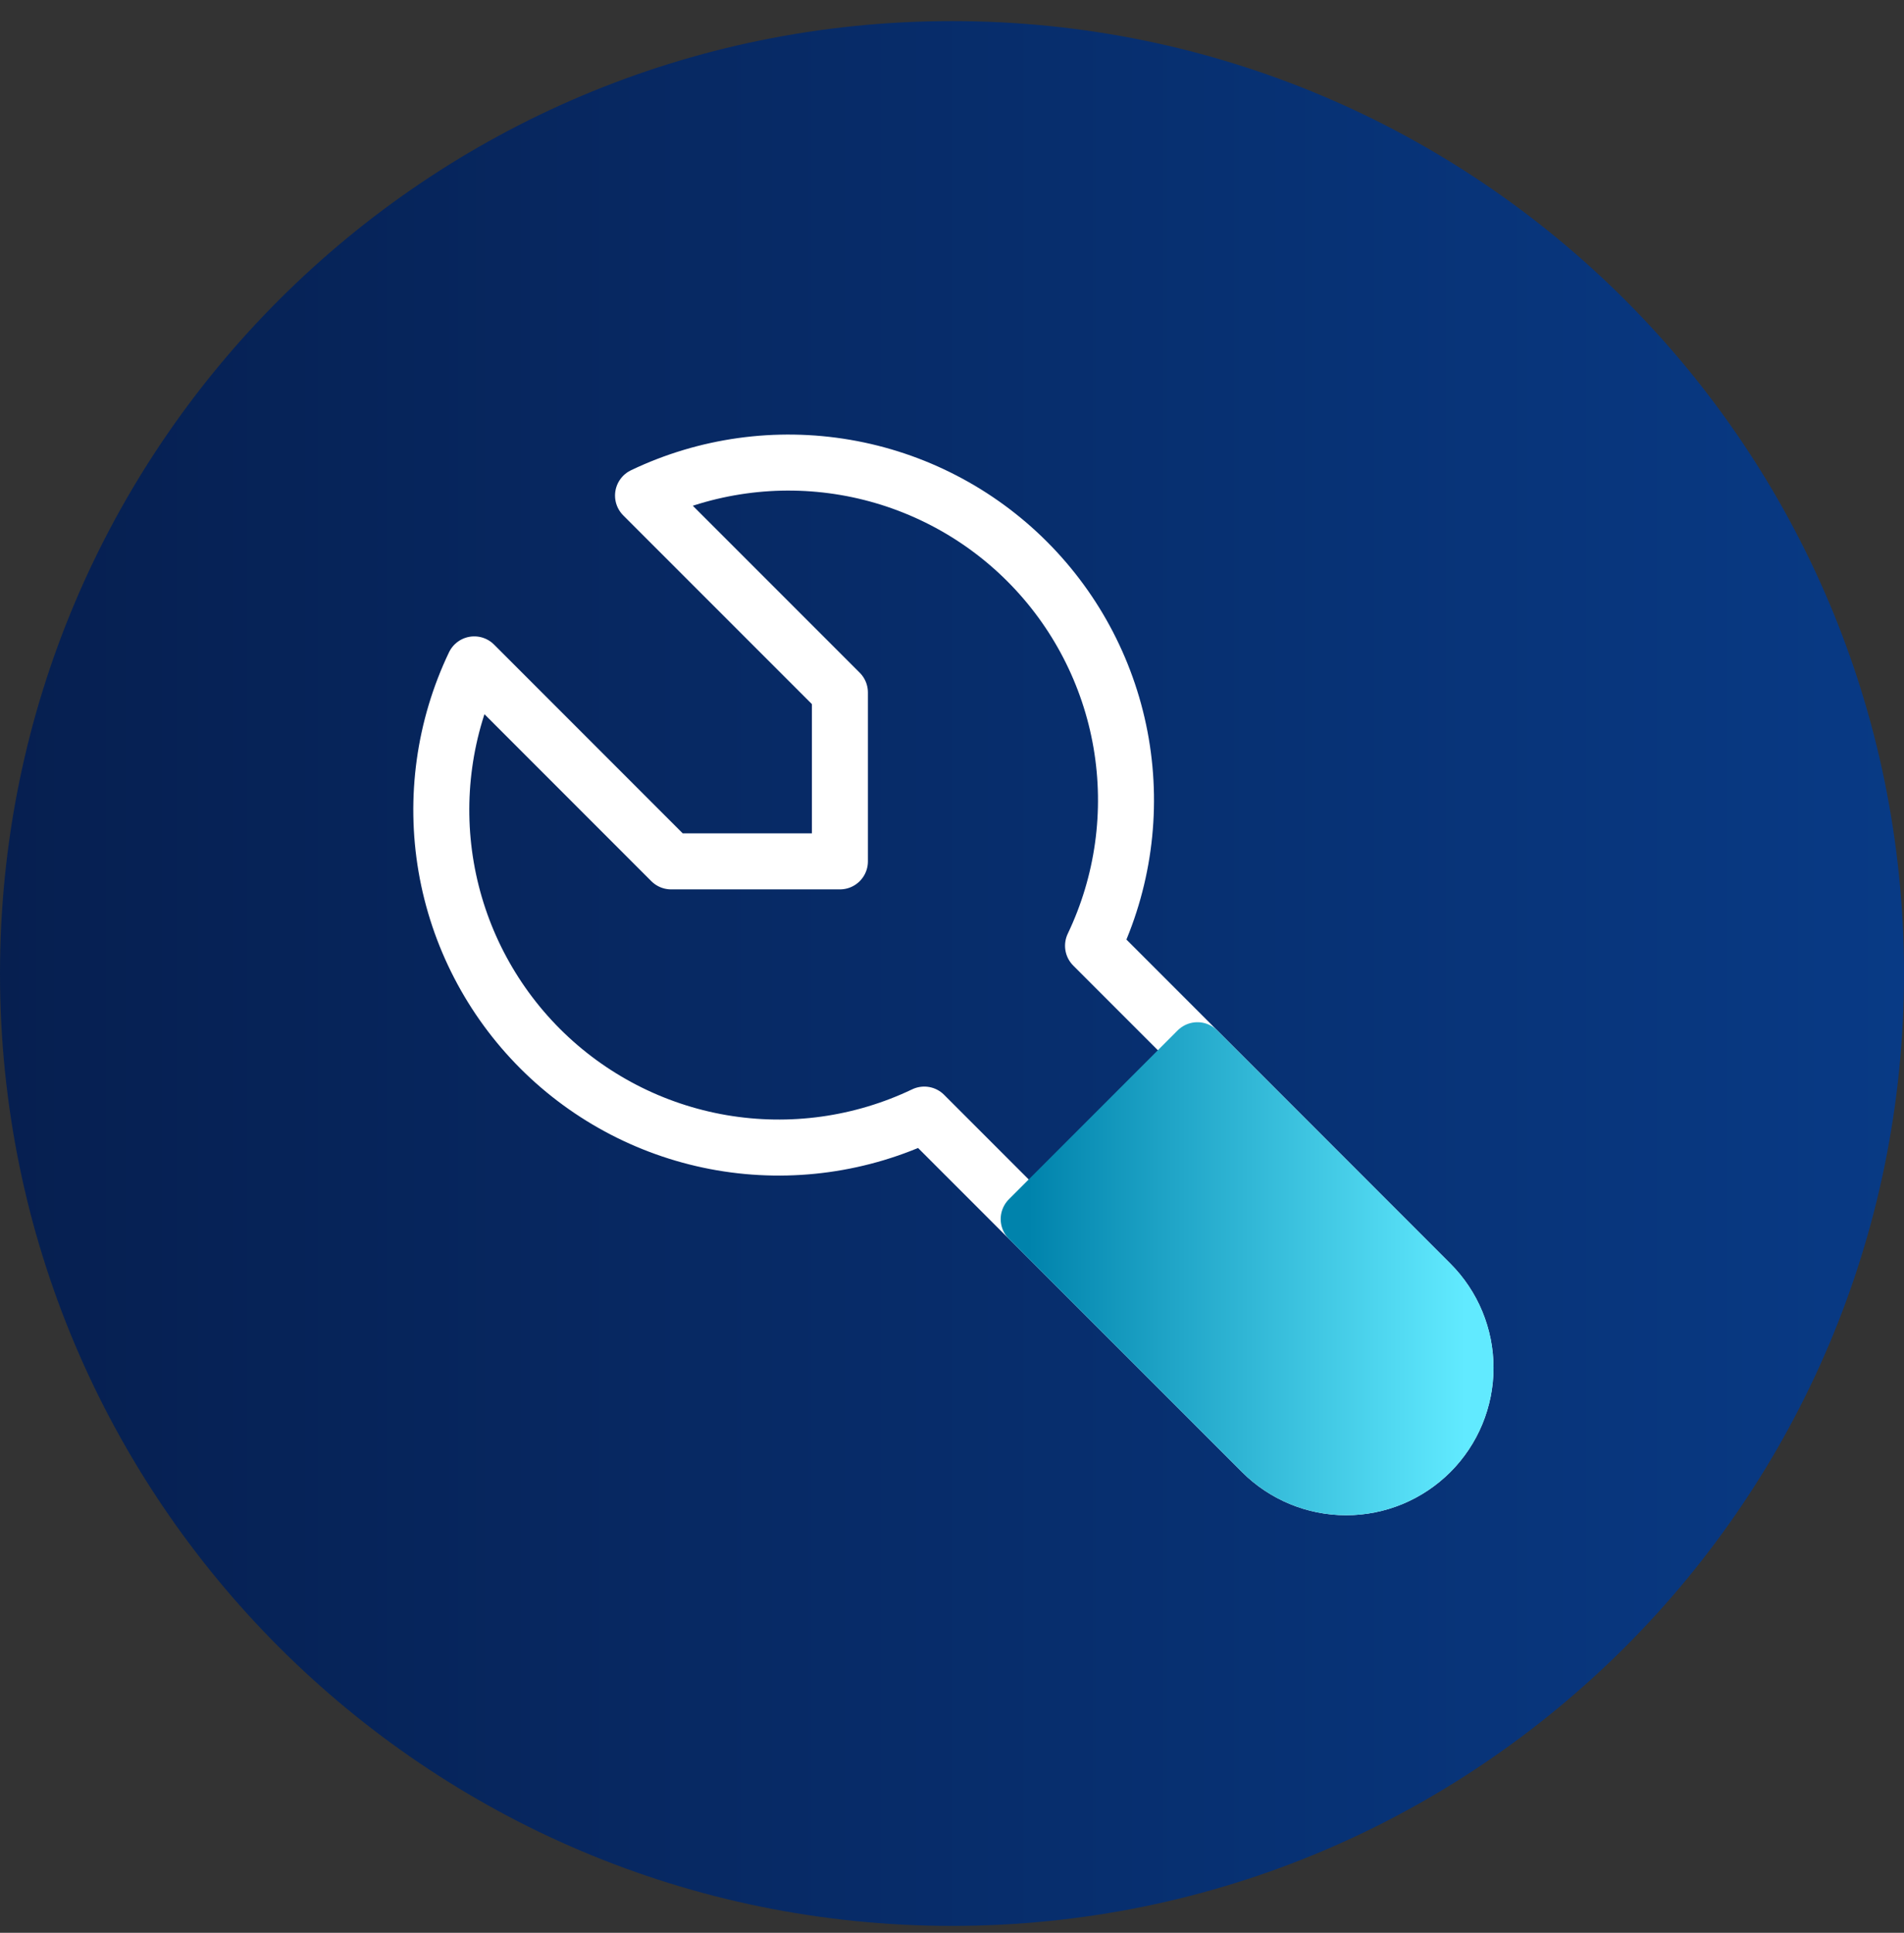
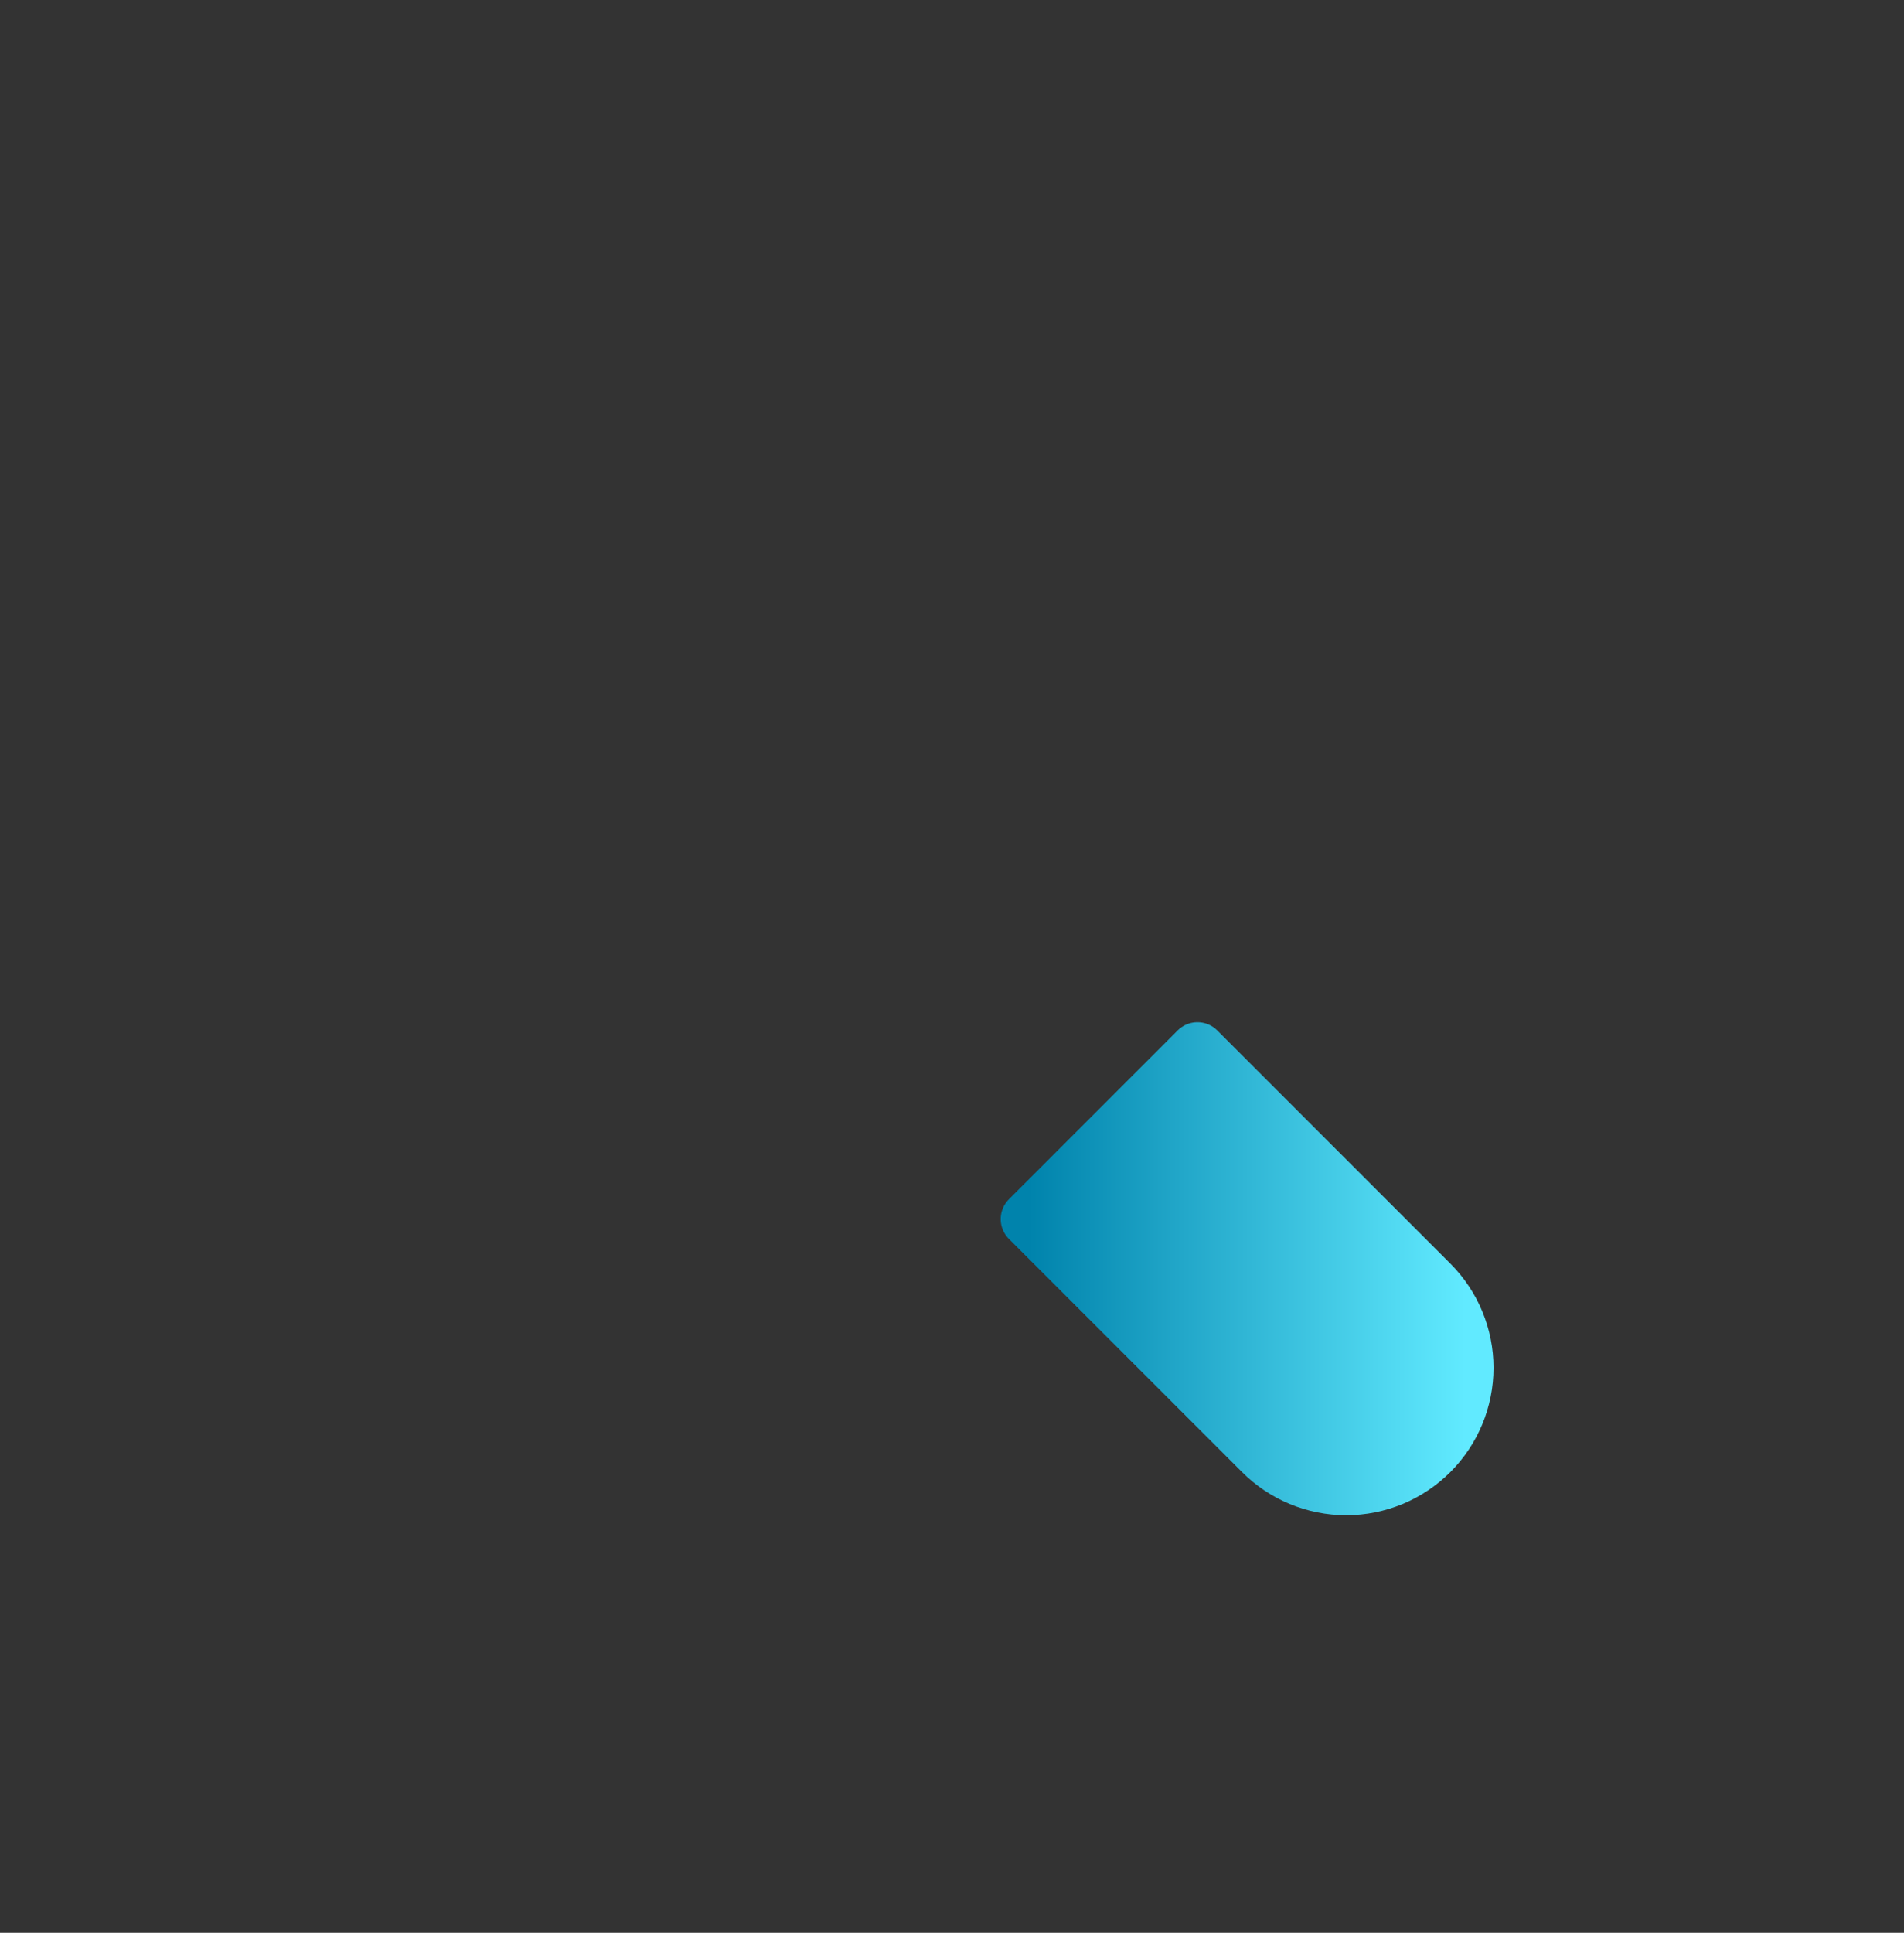
<svg xmlns="http://www.w3.org/2000/svg" width="68" height="69" viewBox="0 0 68 69" fill="none">
  <rect x="0" y="0" width="68" height="69" fill="#333333" stroke="none" />
-   <path d="M0 34.753C0 15.975 15.222 0.753 34 0.753C52.778 0.753 68 15.975 68 34.753C68 53.531 52.778 68.753 34 68.753C15.222 68.753 0 53.531 0 34.753Z" fill="url(#paint0_linear_85_728)" />
-   <path d="M23.969 30.75H29.997V24.722L22.965 17.691C25.214 16.616 27.741 16.266 30.198 16.687C32.655 17.109 34.921 18.282 36.683 20.044C38.446 21.807 39.619 24.073 40.041 26.53C40.462 28.987 40.111 31.514 39.037 33.763L51.092 45.817C51.891 46.617 52.34 47.701 52.34 48.831C52.34 49.961 51.891 51.045 51.092 51.844C50.292 52.644 49.208 53.093 48.078 53.093C46.948 53.093 45.864 52.644 45.064 51.844L33.01 39.79C30.761 40.864 28.233 41.215 25.777 40.794C23.32 40.372 21.054 39.199 19.291 37.437C17.529 35.674 16.356 33.408 15.934 30.951C15.513 28.494 15.863 25.967 16.938 23.718L23.969 30.75Z" stroke="white" stroke-width="2" stroke-linecap="round" stroke-linejoin="round" />
  <path d="M51.092 45.817L42.766 37.492L36.739 43.52L45.064 51.844C45.864 52.644 46.948 53.093 48.078 53.093C49.208 53.093 50.292 52.644 51.092 51.844C51.891 51.045 52.34 49.961 52.34 48.831C52.34 47.701 51.891 46.617 51.092 45.817Z" fill="url(#paint1_linear_85_728)" stroke="url(#paint2_linear_85_728)" stroke-width="2" stroke-linecap="round" stroke-linejoin="round" />
  <defs>
    <linearGradient id="paint0_linear_85_728" x1="1.91489e-07" y1="52.373" x2="68" y2="52.373" gradientUnits="userSpaceOnUse">
      <stop stop-color="#061F50" />
      <stop offset="1" stop-color="#083A85" />
    </linearGradient>
    <linearGradient id="paint1_linear_85_728" x1="36.739" y1="49.335" x2="52.34" y2="49.335" gradientUnits="userSpaceOnUse">
      <stop stop-color="#0083AC" />
      <stop offset="1" stop-color="#61EAFF" />
    </linearGradient>
    <linearGradient id="paint2_linear_85_728" x1="36.739" y1="49.335" x2="52.34" y2="49.335" gradientUnits="userSpaceOnUse">
      <stop stop-color="#0083AC" />
      <stop offset="1" stop-color="#61EAFF" />
    </linearGradient>
  </defs>
</svg>